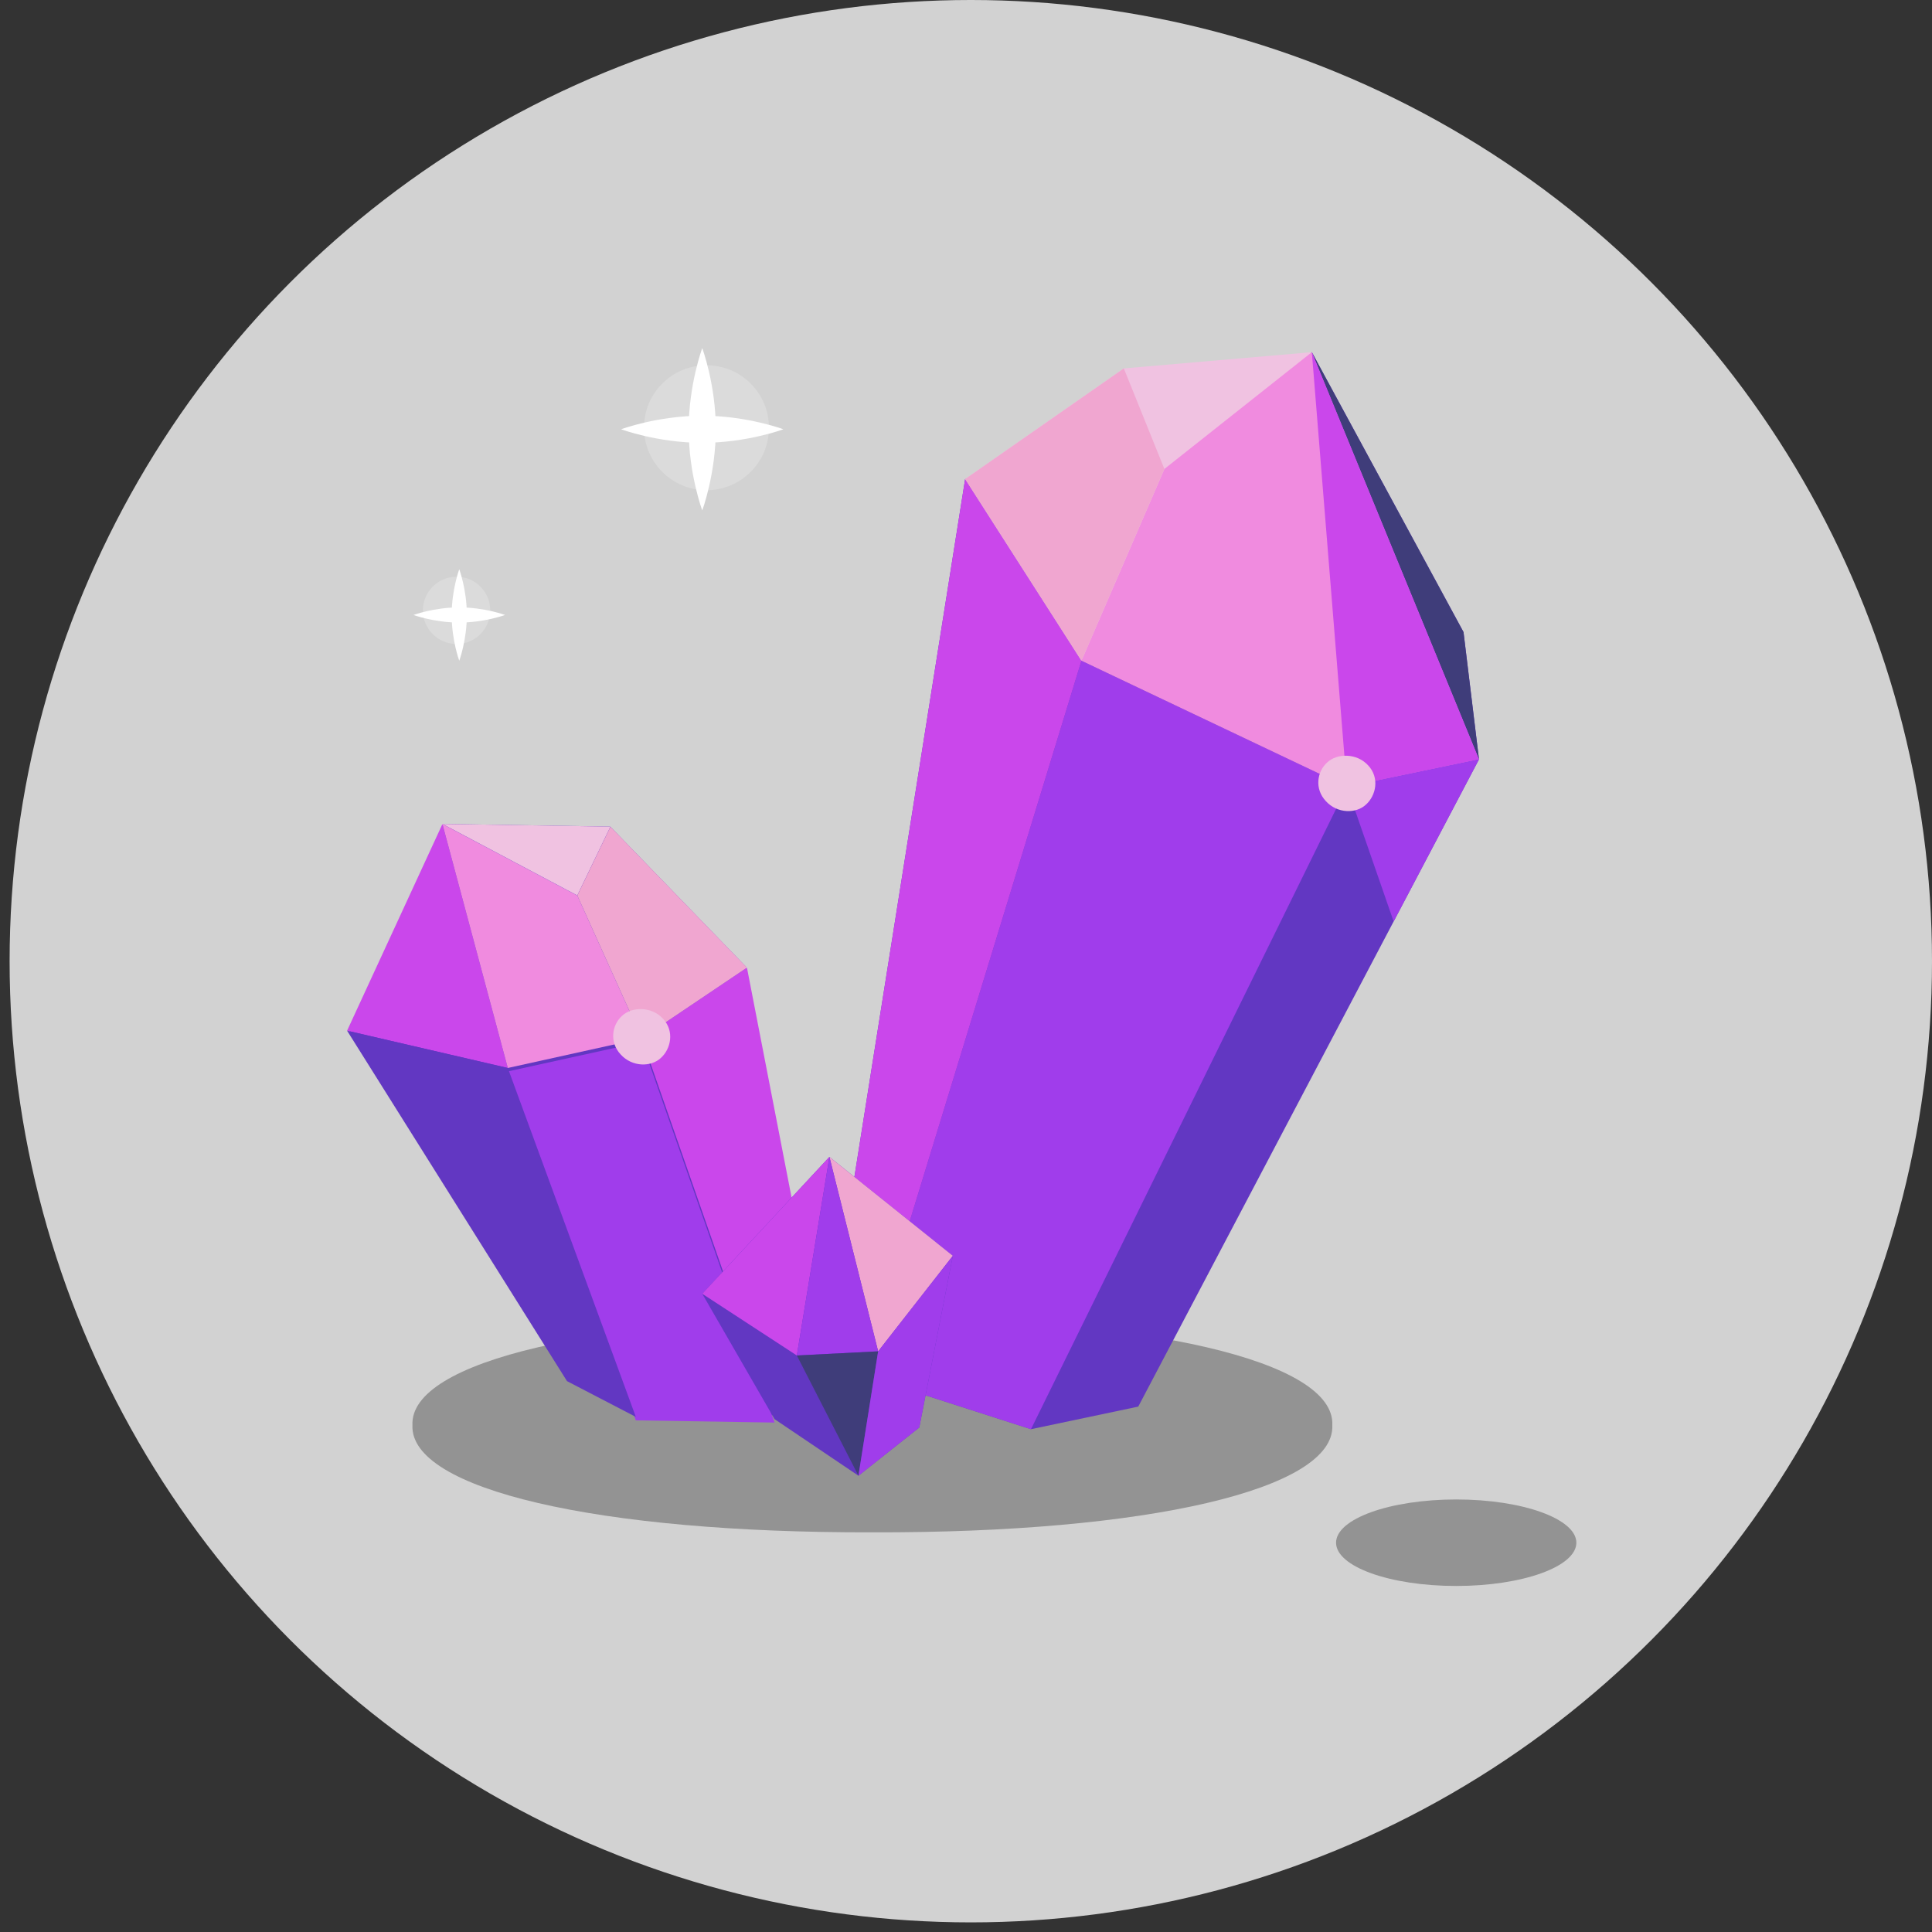
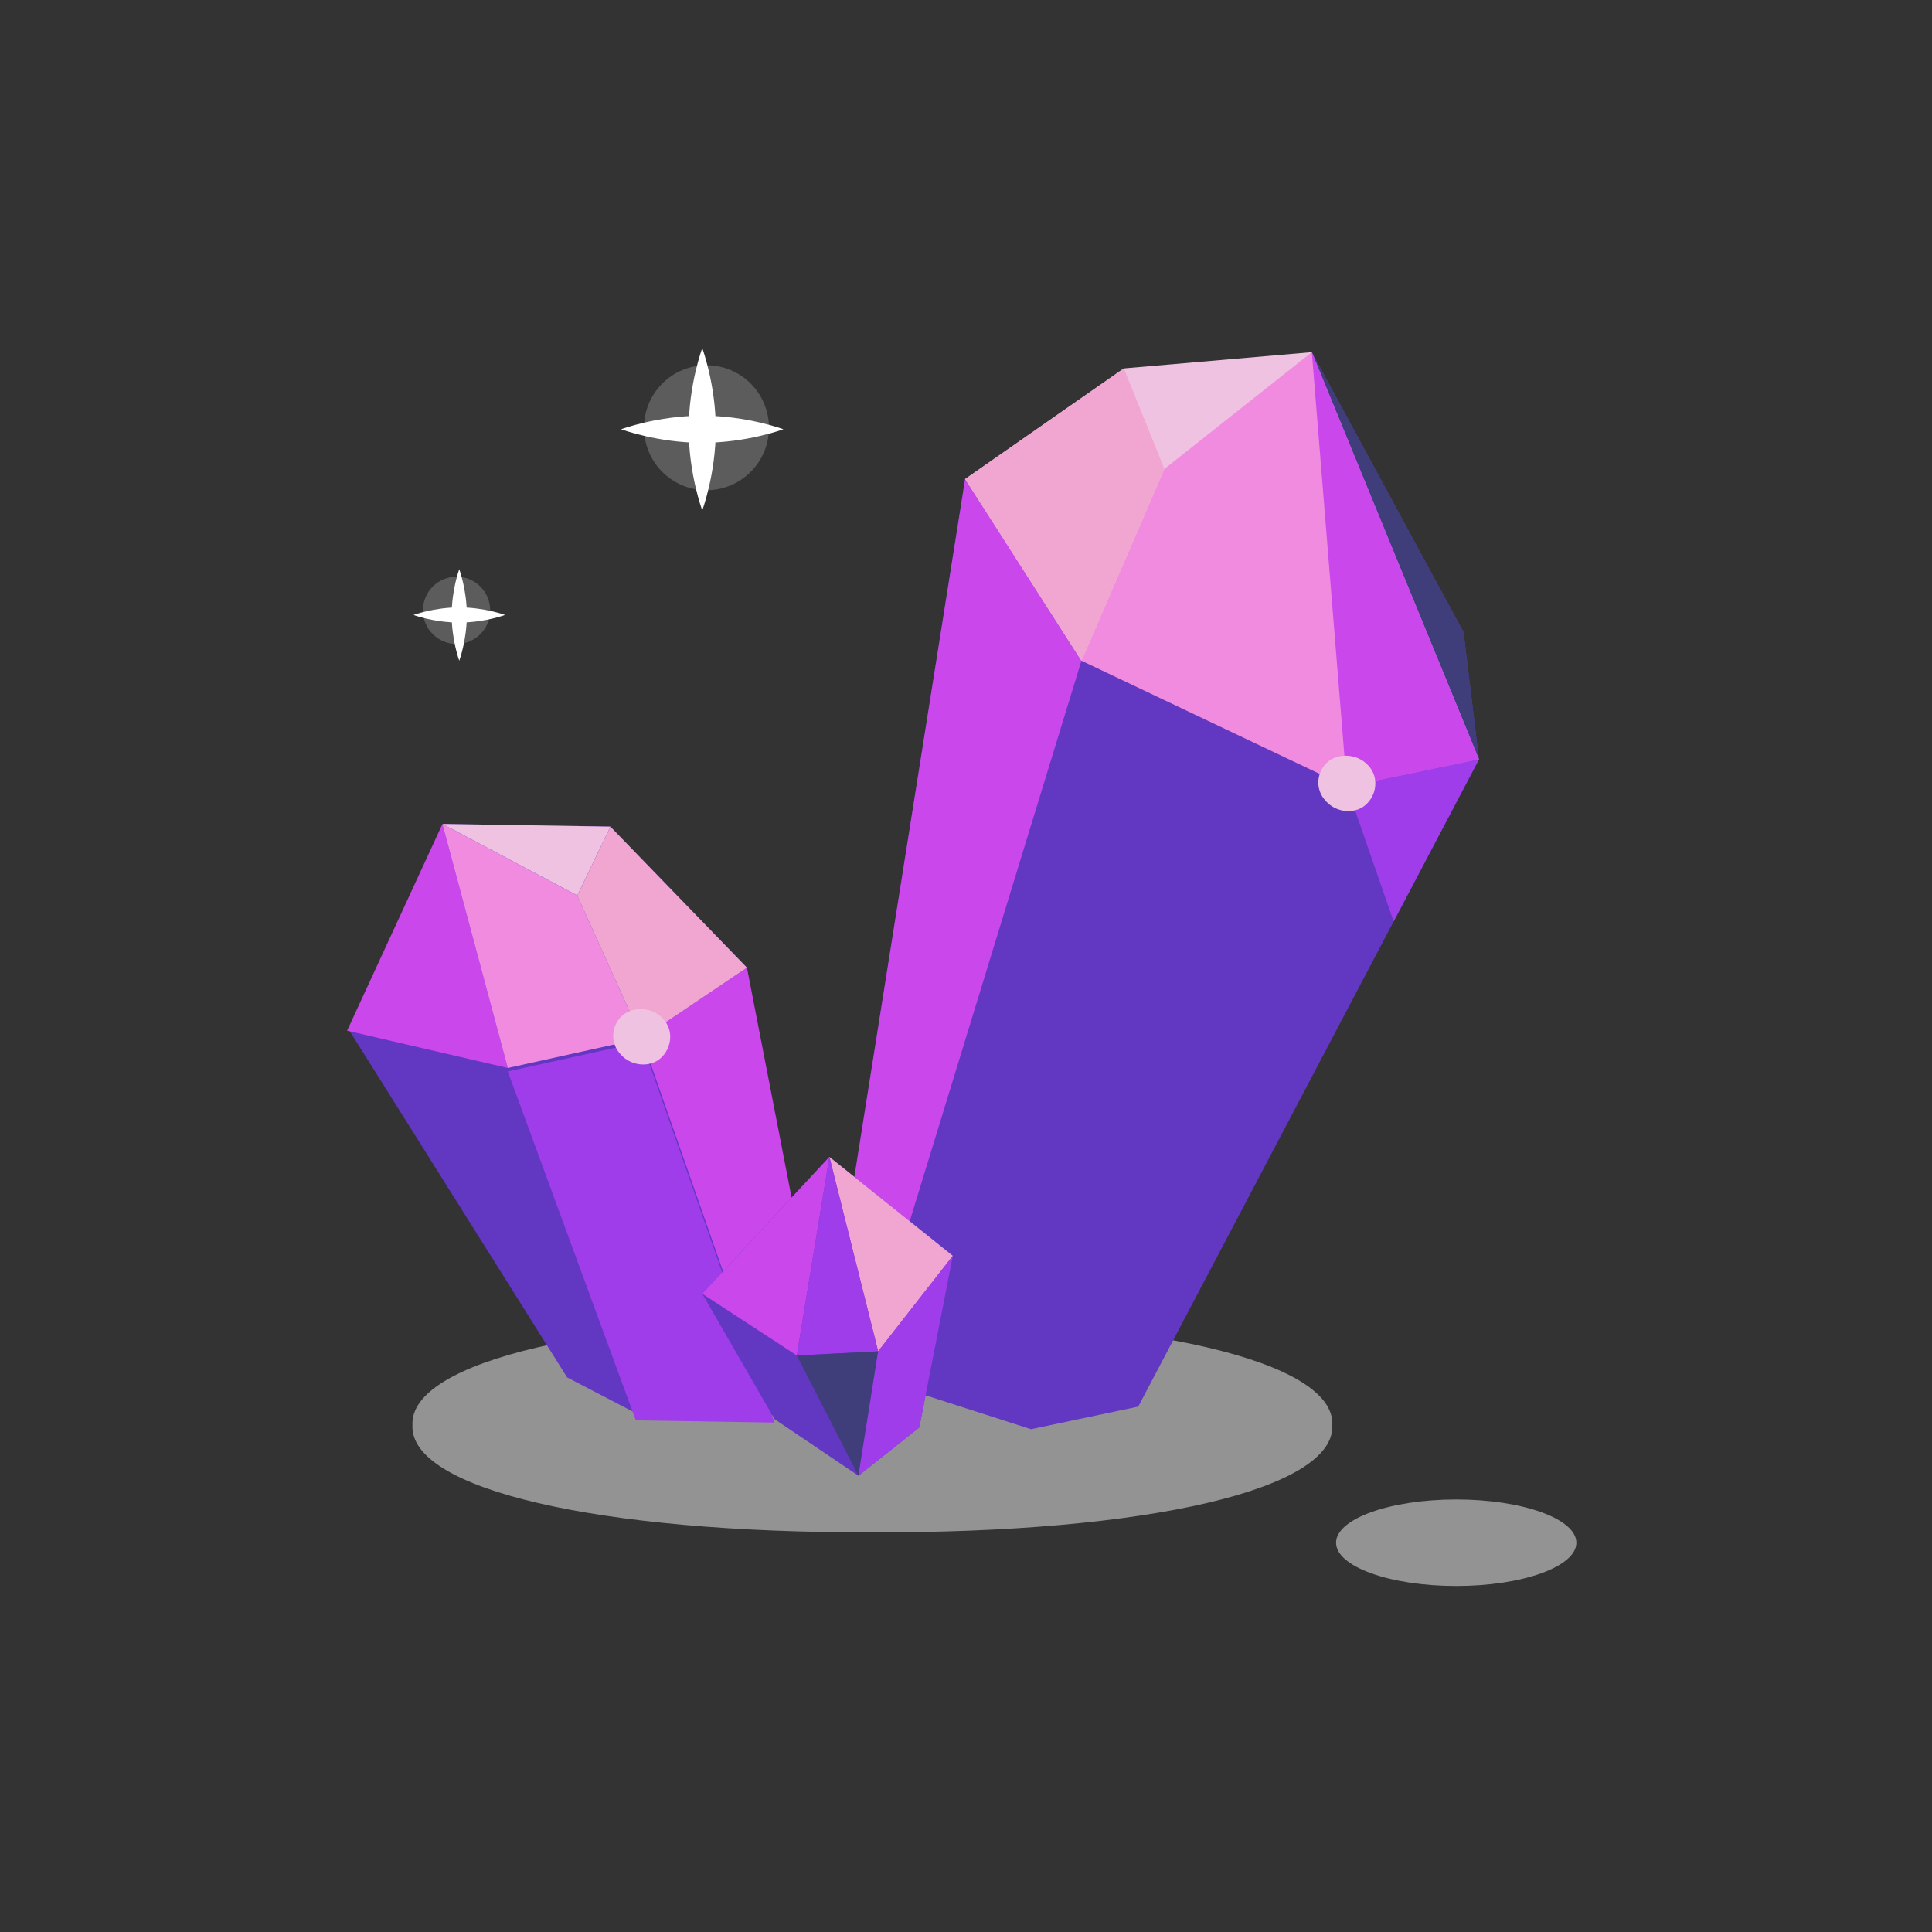
<svg xmlns="http://www.w3.org/2000/svg" id="icons" viewBox="0 0 201 201">
  <rect x="0" y="0" width="201" height="201" fill="#333333" stroke="none" />
  <defs>
    <style>
      .cls-1 {
        fill: #939393;
      }

      .cls-2, .cls-3 {
        fill: #fff;
      }

      .cls-4 {
        fill: #f08bdf;
      }

      .cls-5 {
        fill: #6237c2;
      }

      .cls-6 {
        fill: #a03deb;
      }

      .cls-7 {
        fill: #ca47eb;
      }

      .cls-8 {
        fill: #3f3d7a;
      }

      .cls-9 {
        fill: #f0a6d0;
      }

      .cls-10 {
        fill: #f0c2e1;
      }

      .cls-3 {
        opacity: .2;
      }

      .cls-11 {
        fill: #d2d2d2;
      }
    </style>
  </defs>
-   <circle class="cls-11" cx="101" cy="100" r="100" />
  <g>
    <path class="cls-1" d="m138.61,148.27c.32,6.67-19.23,11.23-47.85,11.15-28.62.07-48.17-4.48-47.85-11.15-.32-6.67,19.23-11.23,47.85-11.15,28.62-.07,48.17,4.48,47.85,11.15Z" />
    <ellipse class="cls-1" cx="151.5" cy="160.5" rx="12.5" ry="4.5" />
  </g>
  <g>
    <g>
      <path class="cls-2" d="m71.65,44.66c0,4.66,1.41,8.44,1.41,8.44,0,0,1.41-3.78,1.41-8.44s-1.41-8.44-1.41-8.44c0,0-1.41,3.78-1.41,8.44Z" />
      <path class="cls-2" d="m73.06,43.25c-4.66,0-8.44,1.41-8.44,1.41,0,0,3.78,1.41,8.44,1.41s8.44-1.41,8.44-1.41c0,0-3.78-1.41-8.44-1.41Z" />
    </g>
    <circle class="cls-3" cx="73.5" cy="44.5" r="6.5" />
  </g>
  <g>
    <g>
      <path class="cls-2" d="m46.99,63.98c0,2.63.79,4.76.79,4.76,0,0,.79-2.13.79-4.76s-.79-4.76-.79-4.76c0,0-.79,2.13-.79,4.76Z" />
      <path class="cls-2" d="m47.78,63.19c-2.63,0-4.76.79-4.76.79,0,0,2.13.79,4.76.79s4.76-.79,4.76-.79c0,0-2.13-.79-4.76-.79Z" />
    </g>
    <circle class="cls-3" cx="47.5" cy="63.5" r="3.5" />
  </g>
  <g>
    <polygon class="cls-5" points="87.39 131.89 100.41 49.84 136.48 36.64 152.26 65.76 153.87 79 118.42 146.34 107.26 148.69 89.74 143.06 87.39 131.89" />
-     <polygon class="cls-6" points="107.26 148.69 140.13 81.86 112.51 68.74 89.74 143.06 107.26 148.69" />
    <polygon class="cls-7" points="112.51 68.74 89.74 143.06 87.39 131.89 100.41 49.84 112.51 68.74" />
    <polygon class="cls-10" points="136.48 36.64 112.51 68.74 100.41 49.84 116.92 38.33 136.48 36.64" />
    <polygon class="cls-4" points="112.51 68.74 140.13 81.86 153.87 79 136.48 36.64 121.14 48.79 112.51 68.74" />
    <polygon class="cls-8" points="136.48 36.64 153.87 79 152.26 65.76 136.48 36.64" />
    <polygon class="cls-7" points="140.13 81.86 136.48 36.64 153.87 79 140.13 81.86" />
  </g>
  <polygon class="cls-5" points="46.12 85.72 36.26 107.08 59 143.3 66.11 147 80.45 147.23 84.2 136.53 77.6 100.57 63.49 86 46.12 85.72" />
  <polygon class="cls-7" points="66.77 108.03 77.71 100.67 85.93 143 80.58 147.64 66.77 108.03" />
  <polygon class="cls-6" points="52.83 111.47 66.77 108.4 80.58 148 66.15 147.77 52.83 111.47" />
  <polygon class="cls-5" points="73.06 134.6 86.29 120.36 99.13 130.65 95.64 148.51 89.31 153.53 80.58 147.64 73.06 134.6" />
  <polygon class="cls-7" points="36.11 107.23 52.83 111.11 46.03 85.73 36.11 107.23" />
-   <polygon class="cls-5" points="52.83 111.11 66.15 147.41 58.99 143.69 36.11 107.23 52.83 111.11" />
  <polygon class="cls-4" points="52.83 111.11 66.77 108.03 60.06 93.17 46.03 85.73 52.83 111.11" />
  <polygon class="cls-10" points="46.03 85.72 60.06 93.16 63.51 86 46.03 85.72" />
  <polygon class="cls-9" points="60.06 93.17 63.51 86.01 77.71 100.67 66.77 108.03 60.06 93.17" />
  <polygon class="cls-7" points="73.06 134.6 82.9 141.02 86.29 120.36 73.06 134.6" />
  <polygon class="cls-9" points="86.29 120.36 91.36 140.59 99.13 130.65 86.29 120.36" />
  <polygon class="cls-6" points="86.29 120.36 82.9 141.02 91.36 140.59 86.29 120.36" />
  <polygon class="cls-8" points="82.9 141.02 89.31 153.53 91.36 140.59 82.9 141.02" />
  <polygon class="cls-6" points="91.36 140.59 99.13 130.65 95.64 148.51 89.31 153.53 91.36 140.59" />
  <path class="cls-10" d="m68.76,110.06c-1.02.97-2.99.96-4.18-.35-1.21-1.29-.91-3.08.13-4.02,1.02-.97,3.08-1.01,4.27.3,1.21,1.29.82,3.14-.23,4.08Z" />
  <polygon class="cls-9" points="116.92 38.33 121.14 48.79 112.51 68.74 100.41 49.84 116.92 38.33" />
  <polygon class="cls-6" points="144.99 95.87 140.13 81.86 153.87 79 144.99 95.87" />
  <path class="cls-10" d="m142.12,83.7c-1.02.97-2.99.96-4.18-.35-1.21-1.29-.91-3.08.13-4.02,1.02-.97,3.08-1.01,4.27.3,1.21,1.29.82,3.14-.23,4.08Z" />
</svg>